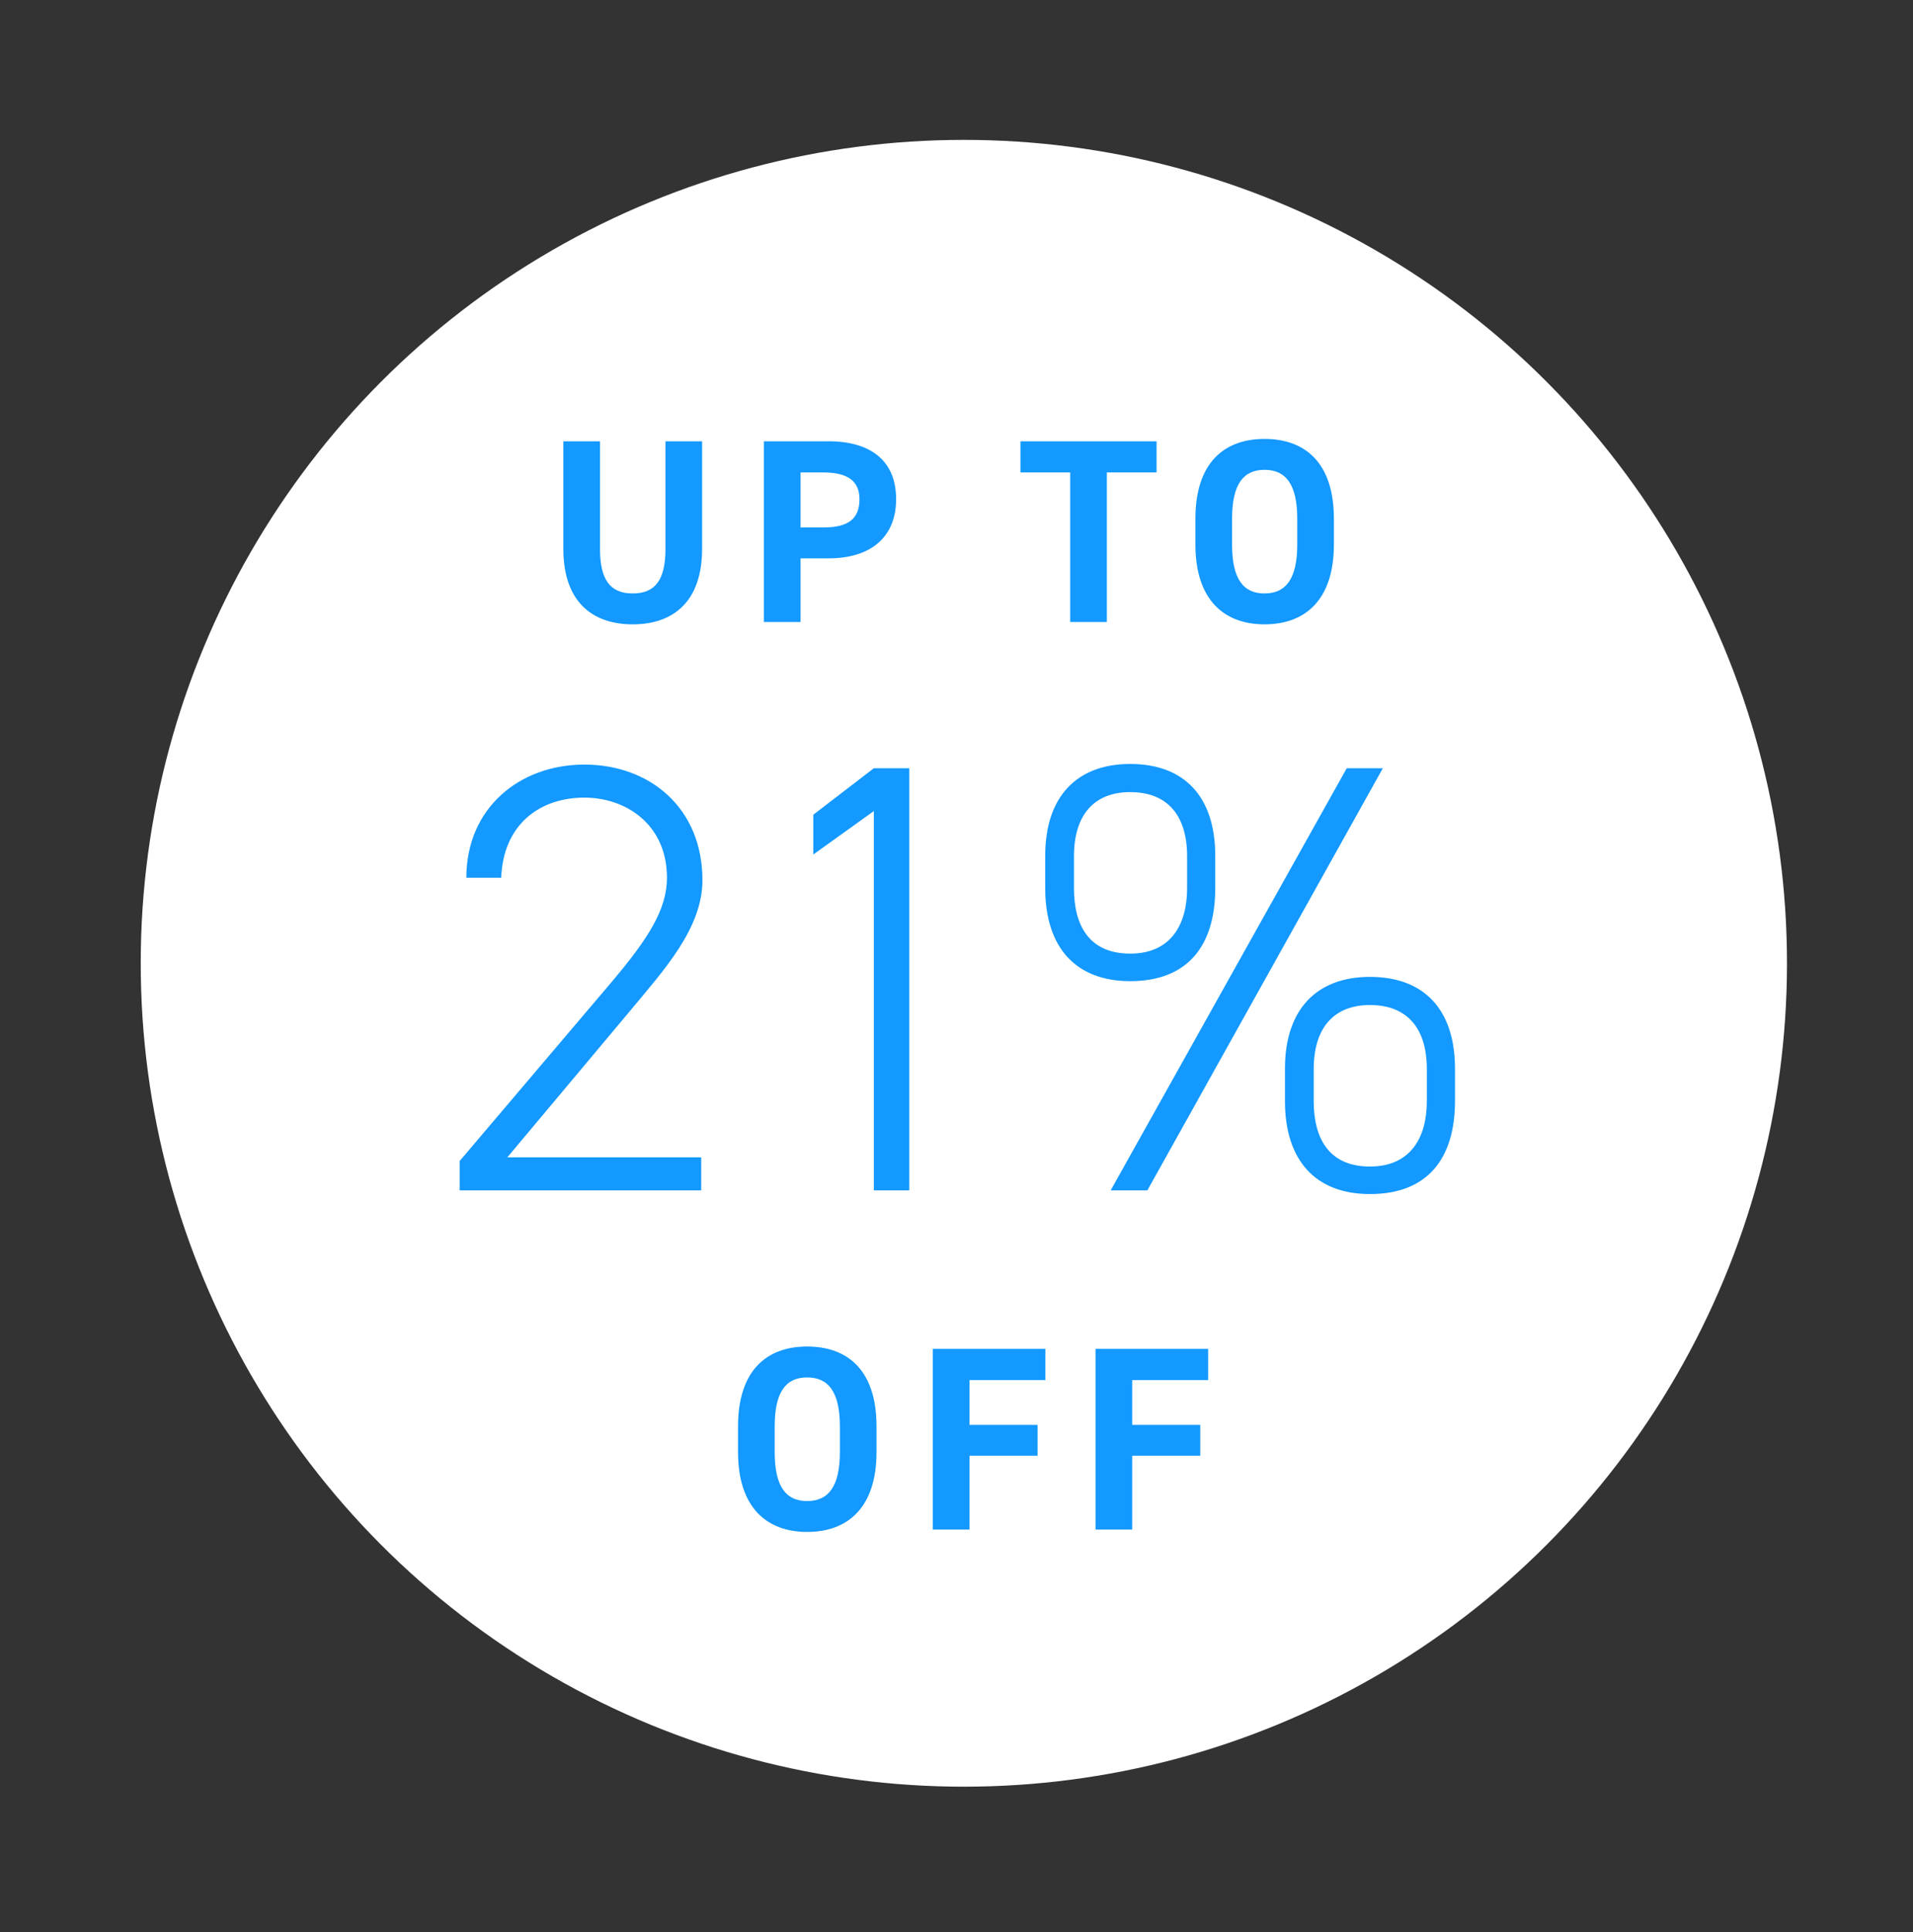
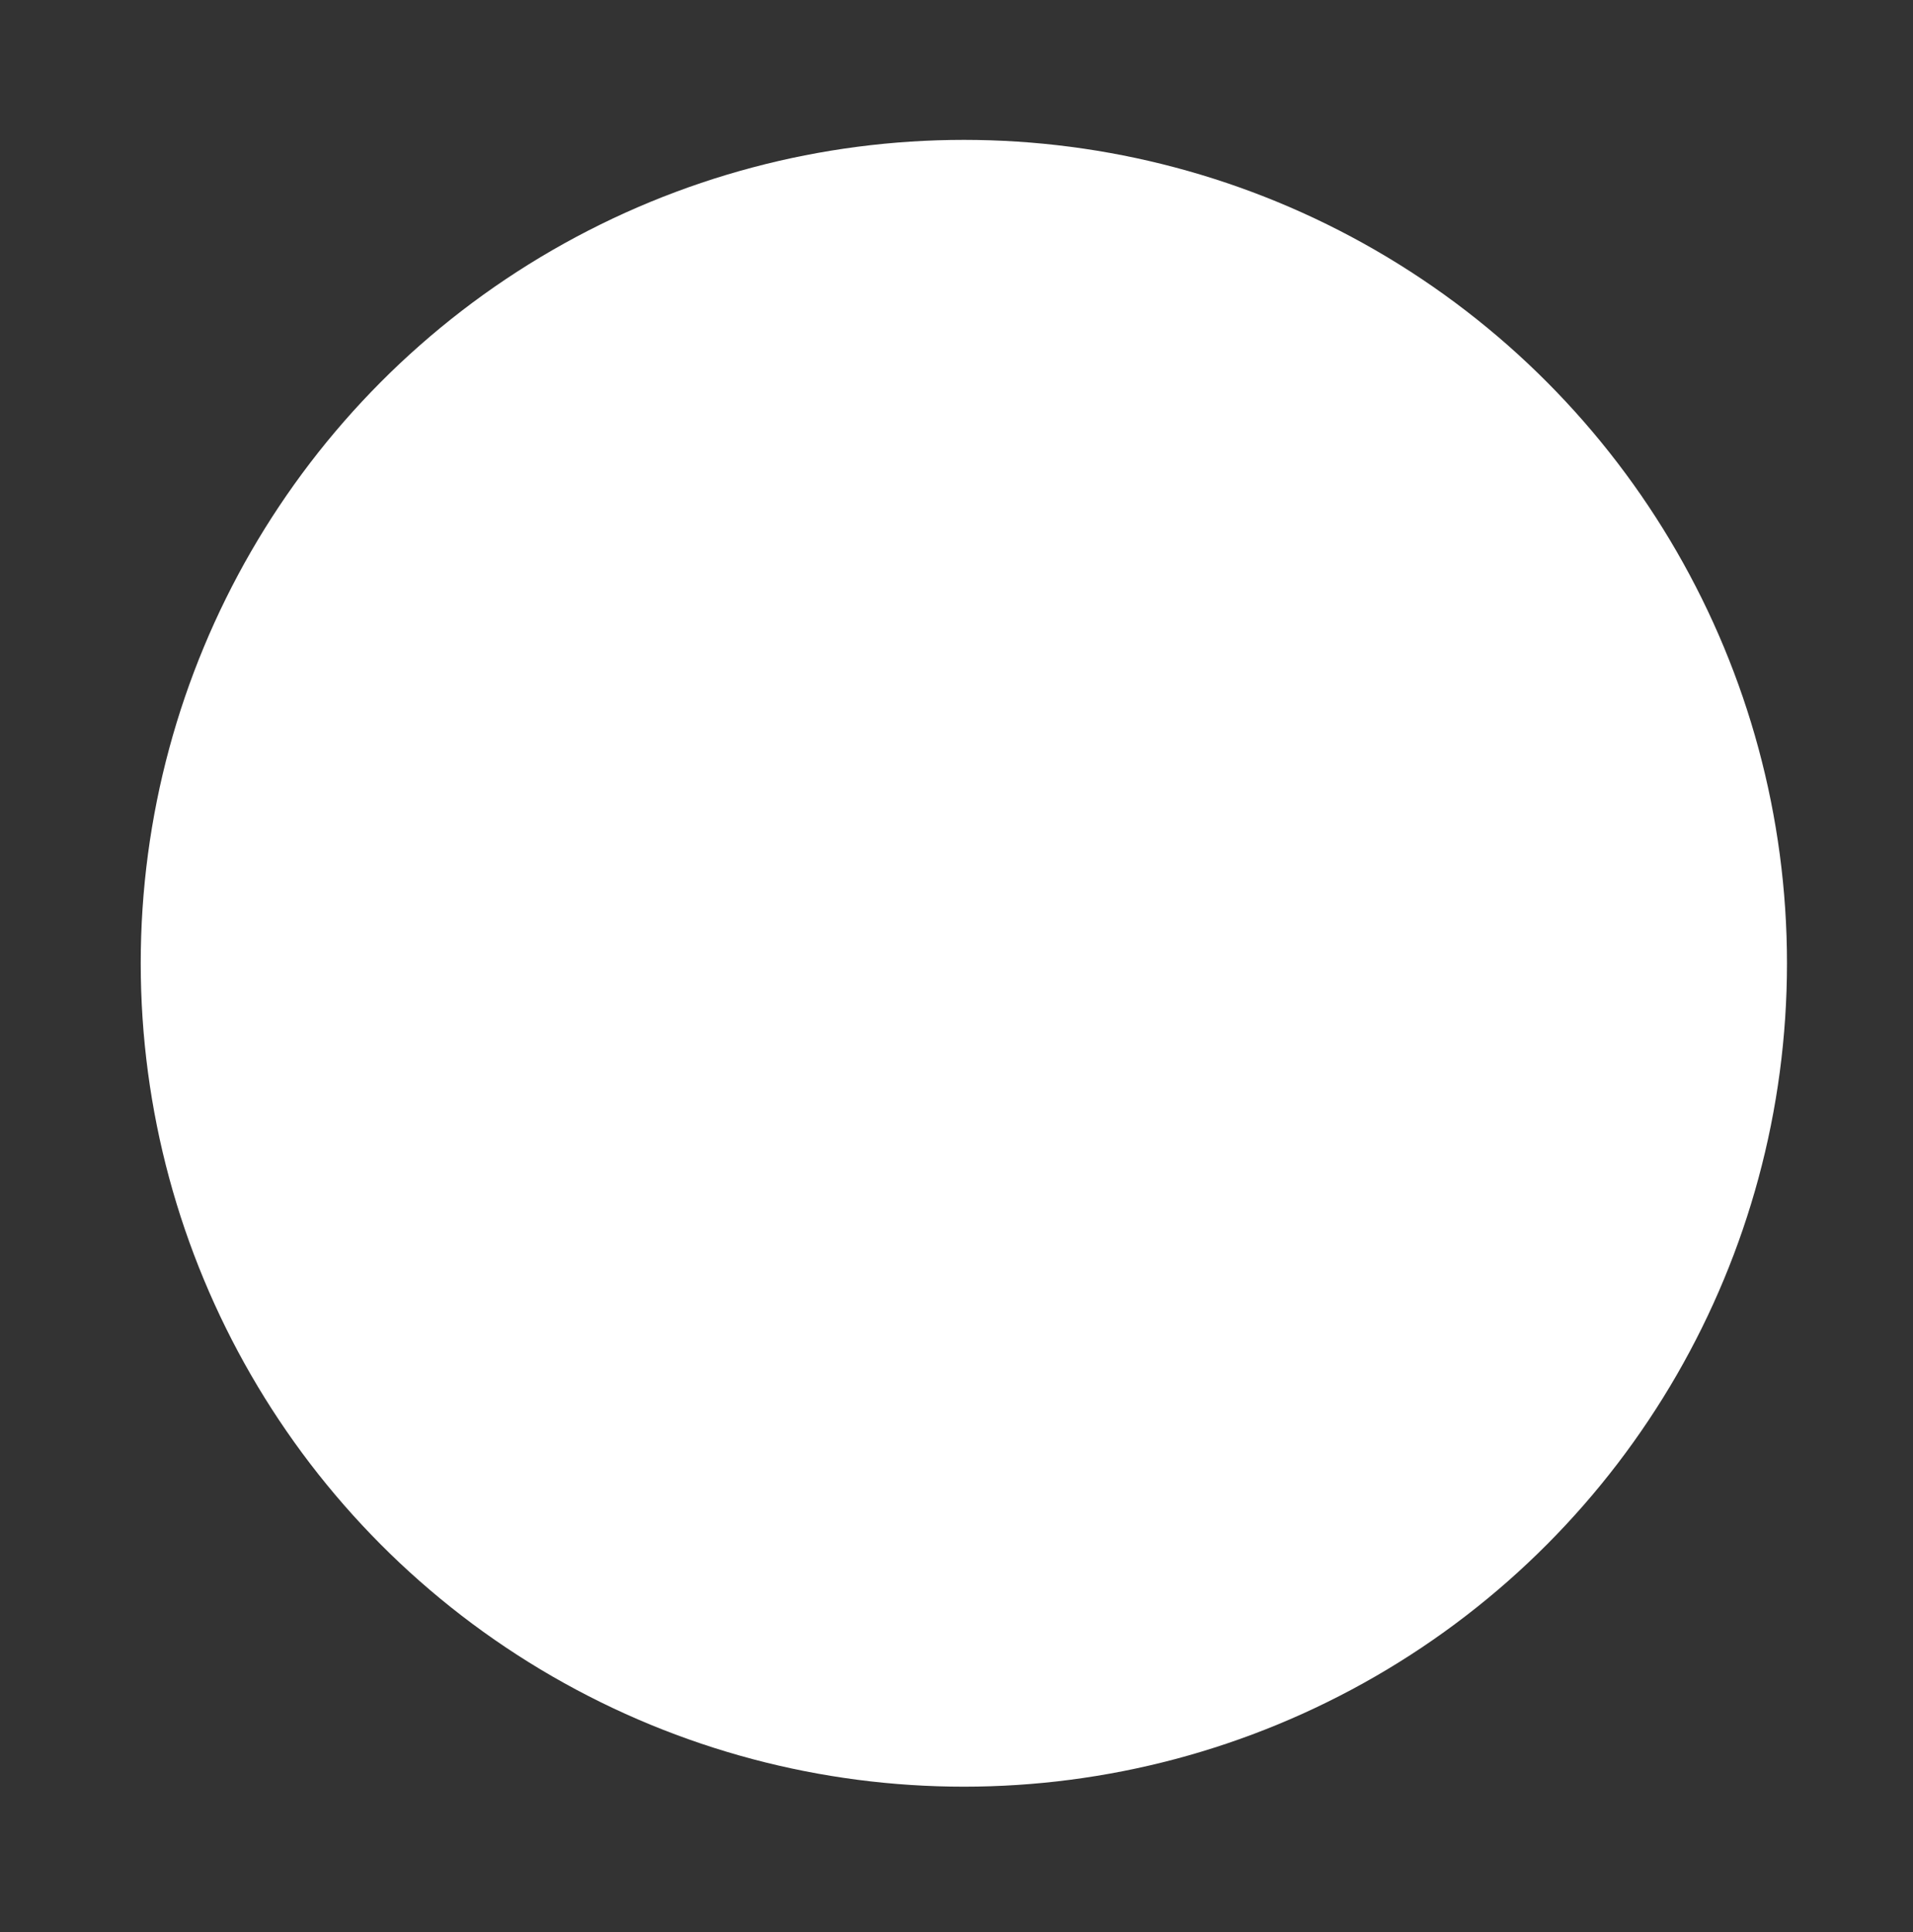
<svg xmlns="http://www.w3.org/2000/svg" fill="none" viewBox="0 0 103 104" height="104" width="103">
  <rect x="0" y="0" width="103" height="104" fill="#333333" stroke="none" />
  <circle fill="white" r="44.319" cy="51.848" cx="51.896" />
-   <path fill="#1399FF" d="M37.755 62.294V64.072H24.748V62.492L32.914 52.876C34.89 50.538 35.911 48.958 35.911 47.245C35.911 44.38 33.705 42.931 31.465 42.931C29.029 42.931 27.086 44.413 26.987 47.245H25.11C25.11 43.491 27.975 41.153 31.465 41.153C34.989 41.153 37.821 43.491 37.821 47.377C37.821 49.978 35.713 52.251 33.968 54.358L27.316 62.294H37.755ZM48.959 41.351V64.072H47.049V43.656L43.789 45.994V43.853L47.049 41.351H48.959ZM72.511 41.351H74.454L61.776 64.072H59.8L72.511 41.351ZM60.854 51.328C63.028 51.328 63.917 49.781 63.917 47.805V46.093C63.917 43.821 62.797 42.635 60.854 42.635C58.944 42.635 57.825 43.821 57.825 46.093V47.805C57.825 49.781 58.615 51.328 60.854 51.328ZM60.854 52.81C57.923 52.81 56.277 50.999 56.277 47.805V46.06C56.277 42.865 57.989 41.12 60.854 41.12C63.752 41.12 65.431 42.865 65.431 46.06V47.805C65.431 50.9 63.95 52.81 60.854 52.81ZM73.763 62.788C75.936 62.788 76.825 61.24 76.825 59.264V57.552C76.825 55.28 75.706 54.095 73.763 54.095C71.853 54.095 70.733 55.28 70.733 57.552V59.264C70.733 61.24 71.523 62.788 73.763 62.788ZM73.763 64.27C70.832 64.27 69.185 62.459 69.185 59.264V57.519C69.185 54.325 70.898 52.58 73.763 52.58C76.66 52.58 78.34 54.325 78.34 57.519V59.264C78.34 62.36 76.858 64.27 73.763 64.27Z" />
-   <path fill="#1399FF" d="M47.194 78.156C47.194 81.131 45.657 82.456 43.458 82.456C41.273 82.456 39.737 81.131 39.737 78.156V76.775C39.737 73.772 41.273 72.476 43.458 72.476C45.657 72.476 47.194 73.772 47.194 76.775V78.156ZM41.711 76.775V78.156C41.711 80.017 42.317 80.793 43.458 80.793C44.6 80.793 45.221 80.017 45.221 78.156V76.775C45.221 74.914 44.6 74.139 43.458 74.139C42.317 74.139 41.711 74.914 41.711 76.775ZM50.225 72.603H56.287V74.28H52.199V76.691H55.864V78.354H52.199V82.329H50.225V72.603ZM58.986 72.603H65.048V74.28H60.96V76.691H64.625V78.354H60.96V82.329H58.986V72.603Z" />
-   <path fill="#1399FF" d="M35.83 23.752H37.803V29.532C37.803 32.407 36.225 33.605 34.068 33.605C31.911 33.605 30.332 32.407 30.332 29.546V23.752H32.306V29.546C32.306 31.209 32.856 31.942 34.068 31.942C35.28 31.942 35.83 31.209 35.83 29.546V23.752ZM44.612 30.053H43.104V33.478H41.13V23.752H44.612C46.854 23.752 48.249 24.781 48.249 26.867C48.249 28.925 46.868 30.053 44.612 30.053ZM43.104 28.39H44.33C45.698 28.39 46.276 27.91 46.276 26.867C46.276 25.937 45.698 25.429 44.33 25.429H43.104V28.39ZM54.943 23.752H62.273V25.429H59.595V33.478H57.621V25.429H54.943V23.752ZM71.82 29.306C71.82 32.28 70.284 33.605 68.085 33.605C65.9 33.605 64.363 32.28 64.363 29.306V27.924C64.363 24.922 65.9 23.625 68.085 23.625C70.284 23.625 71.82 24.922 71.82 27.924V29.306ZM66.337 27.924V29.306C66.337 31.167 66.943 31.942 68.085 31.942C69.227 31.942 69.847 31.167 69.847 29.306V27.924C69.847 26.064 69.227 25.288 68.085 25.288C66.943 25.288 66.337 26.064 66.337 27.924Z" />
</svg>